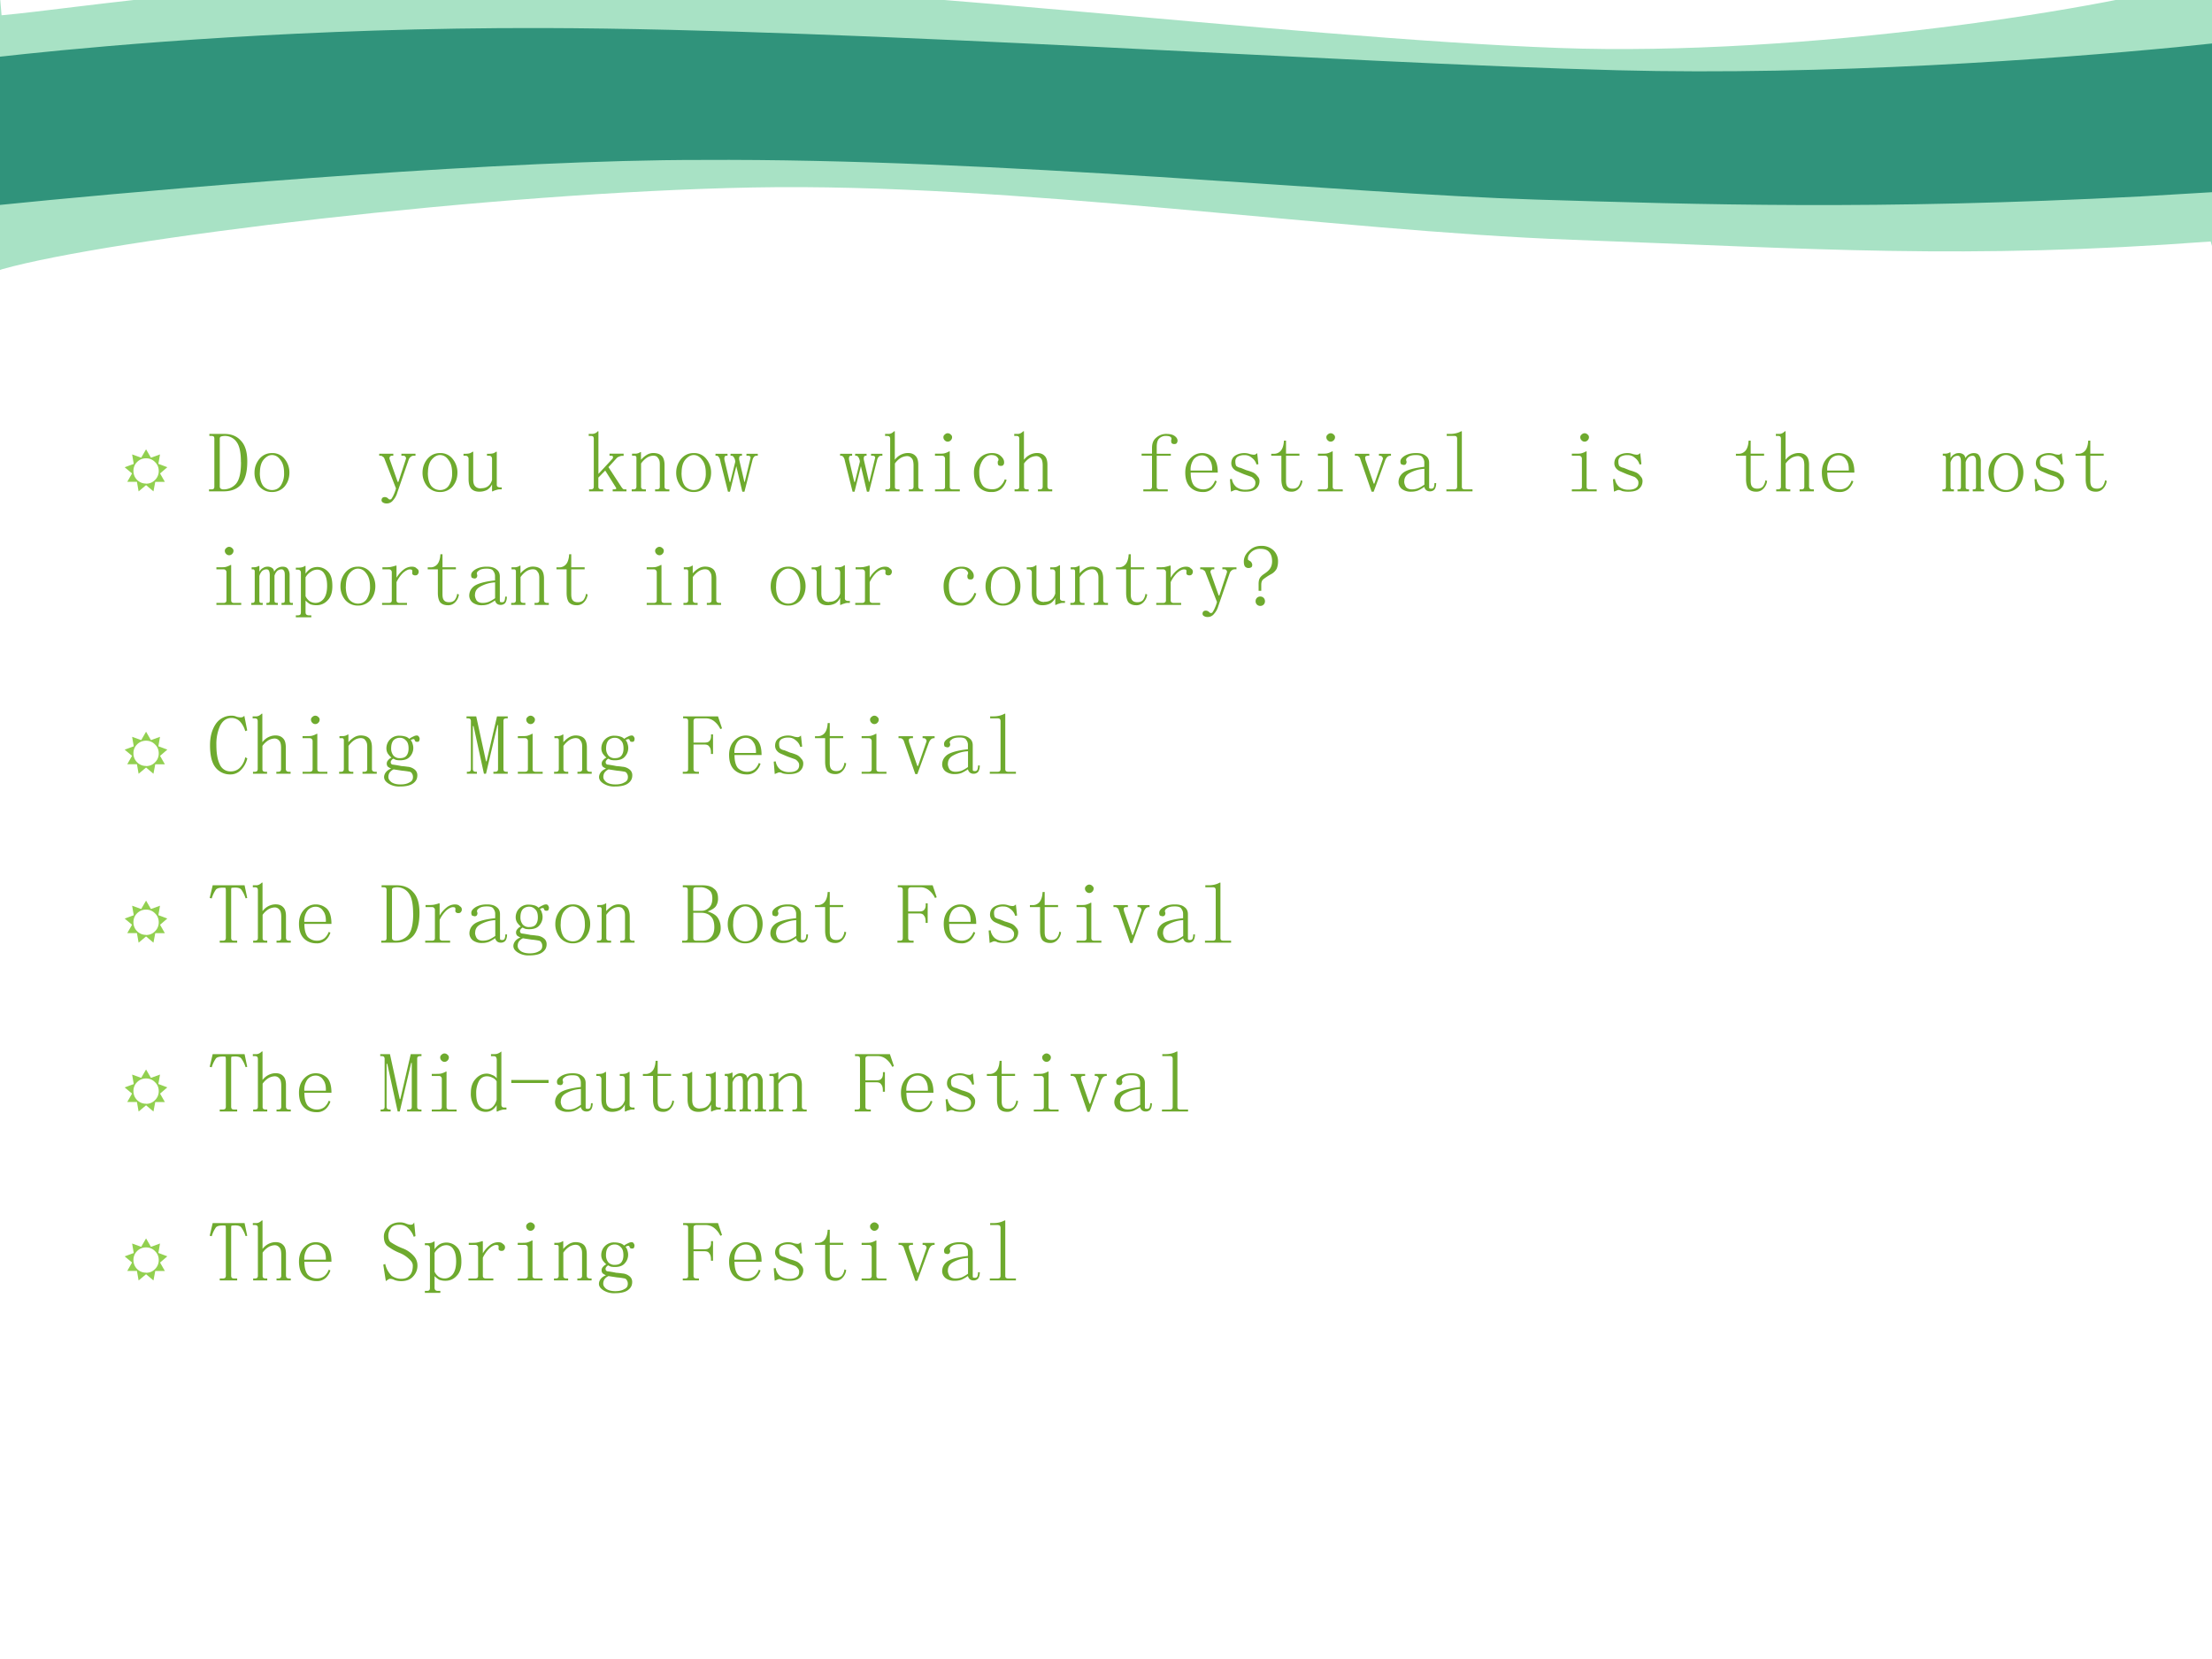
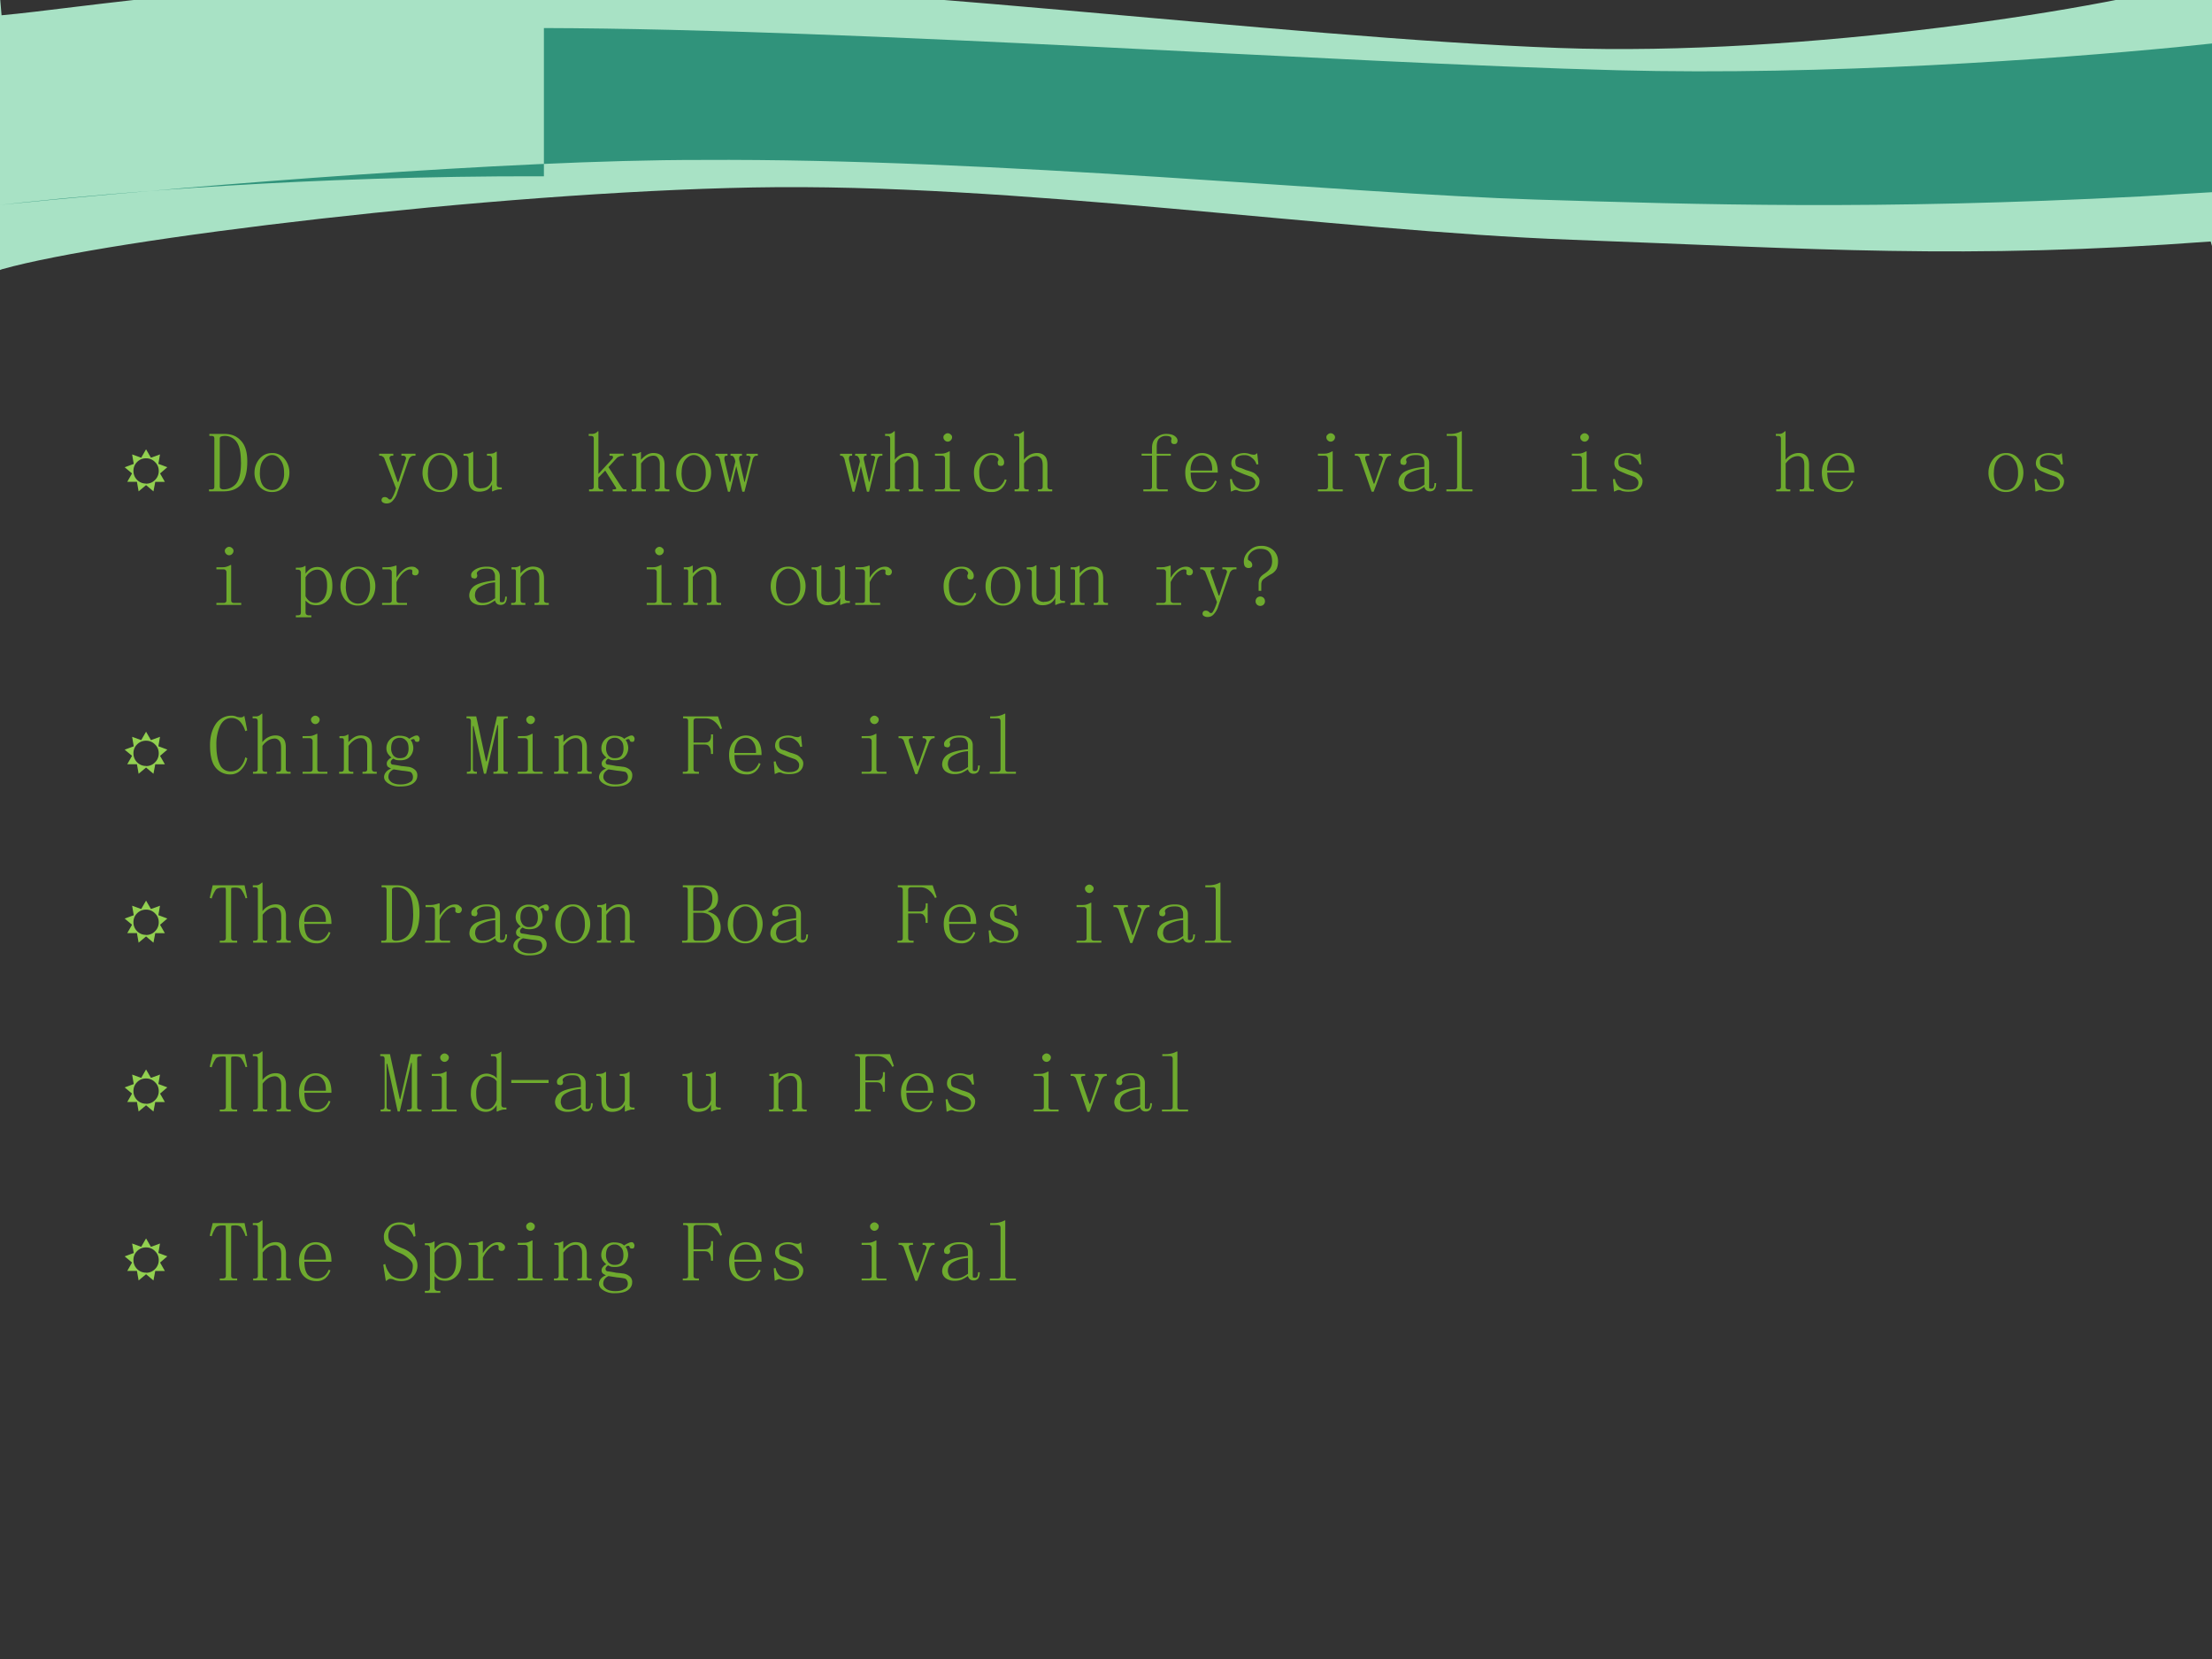
<svg xmlns="http://www.w3.org/2000/svg" xmlns:xlink="http://www.w3.org/1999/xlink" width="960" height="720" viewBox="0 0 720 540">
  <rect x="0" y="0" width="720" height="540" fill="#333333" stroke="none" />
  <g data-name="P">
    <clipPath id="a">
      <path fill-rule="evenodd" d="M0 540h720V0H0Z" />
    </clipPath>
    <g clip-path="url(#a)">
-       <path fill="#fff" fill-rule="evenodd" d="M0 540h720V0H0Z" />
-     </g>
+       </g>
  </g>
  <g data-name="P">
    <clipPath id="b">
      <path fill-rule="evenodd" d="M0 540h720V0H0Z" />
    </clipPath>
    <g clip-path="url(#b)">
      <path fill="#a8e2c5" fill-rule="evenodd" d="m720.02-7.39.75 90.12-1.2-4.13c-80.27 5.98-128.91 2.37-207.98-.56-79.08-2.93-181.33-18.62-266.48-17.02-85.15 1.6-209.188 16.7-244.421 26.6L0 87.88V-.98l.507 5.95C25.56 2.76 84.035-7.43 173.78-7.05c102.57.44 242.53 19.3 333.58 22.66 79.55 2.94 180.67-12.88 214.27-23.49l-1.61.49Z" />
    </g>
  </g>
  <g data-name="P">
    <clipPath id="c">
      <path fill-rule="evenodd" d="M0 540h720V0H0Z" />
    </clipPath>
    <g clip-path="url(#c)">
-       <path fill="#30937b" fill-rule="evenodd" d="M177.04 9.13c102.84.29 258.19 11.37 349.42 13.74 68.52 1.78 141.9-3.64 181.82-7.5L720 14.15v48.41l-23.28 1.38c-86.34 4.47-142.9 2.66-197.1 1.01-61.8-1.9-174.71-13.46-271.35-12.89-63.58-.07-165.27 8.6-211.813 13.02L0 66.7V18.45l8.09-.88c27.611-2.9 91.821-8.65 168.95-8.44Z" />
+       <path fill="#30937b" fill-rule="evenodd" d="M177.04 9.13c102.84.29 258.19 11.37 349.42 13.74 68.52 1.78 141.9-3.64 181.82-7.5L720 14.15v48.41l-23.28 1.38c-86.34 4.47-142.9 2.66-197.1 1.01-61.8-1.9-174.71-13.46-271.35-12.89-63.58-.07-165.27 8.6-211.813 13.02L0 66.7l8.09-.88c27.611-2.9 91.821-8.65 168.95-8.44Z" />
    </g>
  </g>
  <g data-name="P">
    <symbol id="d">
      <path d="M.356.104.232 0 .204.159H.043l.08.14L0 .401l.151.056-.027.158.151-.055.081.14.081-.14.151.055L.561.458.71.402.589.298l.08-.14h-.16L.479 0 .356.104m0 .024c.058 0 .108.02.149.062a.204.204 0 0 1 .062.15c0 .058-.02.107-.062.148A.202.202 0 0 1 .356.55a.204.204 0 0 1-.15-.062A.203.203 0 0 1 .146.34c0-.058.02-.108.062-.15A.204.204 0 0 1 .356.13Z" />
    </symbol>
    <use xlink:href="#d" fill="#92d050" transform="matrix(19.56 0 0 -19.56 40.58 159.94)" />
    <symbol id="e">
      <path d="M.371.34c0 .112-.017.19-.05.234a.164.164 0 0 1-.184.063.026.026 0 0 1-.012-.024V.055c0-.01.004-.019.012-.024A.056.056 0 0 1 .168.023a.19.19 0 0 1 .144.063c.04.044.06.129.06.254m-.31.273c0 .01-.002.019-.007.024C.049.642.04.645.027.645H.004v.023H.18C.26.668.324.642.37.59.421.538.445.457.445.348c0-.12-.023-.209-.07-.266C.328.027.259 0 .168 0H0v.023h.027C.04.023.05.026.055.031.06.036.062.044.062.055v.558Z" />
    </symbol>
    <symbol id="f">
      <path d="M.406.227C.406.16.386.107.348.062A.19.19 0 0 0 .203 0a.19.19 0 0 0-.148.066.244.244 0 0 0-.055.16c0 .058.018.11.055.157.039.047.088.07.148.07a.178.178 0 0 0 .149-.07.248.248 0 0 0 .054-.156M.062.223c0-.068.014-.119.04-.153A.133.133 0 0 1 .203.023c.044 0 .078.017.102.051a.25.25 0 0 1 .039.149C.344.29.329.34.3.375.275.411.242.43.203.43.167.43.134.41.105.375.077.341.063.29.063.223Z" />
    </symbol>
    <use xlink:href="#e" fill="#6eaa2e" transform="matrix(27.984 0 0 -27.984 68.035 159.933)" />
    <use xlink:href="#f" fill="#6eaa2e" transform="matrix(27.984 0 0 -27.984 82.84 160.151)" />
    <symbol id="g">
      <path d="M-2147483500-2147483500Z" />
    </symbol>
    <use xlink:href="#g" fill="#6eaa2e" transform="matrix(27.984 0 0 -27.984 60095178000 -60095178000)" />
    <symbol id="h">
      <path d="M.215.25h.008l.086.262C.314.525.313.535.305.543A.026.026 0 0 1 .28.555H.258v.023h.164V.555H.398a.052.052 0 0 1-.03-.012.071.071 0 0 1-.024-.031L.21.125a.226.226 0 0 0-.05-.09A.089.089 0 0 0 .085 0a.07.07 0 0 0-.043.012C.033.017.027.026.027.039c0 .008.003.016.008.024a.042.042 0 0 0 .031.011C.076.074.087.07.098.063.108.052.116.046.12.046c.008 0 .014.001.02.004a.316.316 0 0 1 .035.066.386.386 0 0 1 .02.059L.061.52a.035.035 0 0 1-.019.023.037.037 0 0 1-.027.012H0v.023h.164V.555H.148A.026.026 0 0 1 .125.543C.12.538.118.529.121.516L.215.25Z" />
    </symbol>
    <symbol id="i">
      <path d="M.203.04C.234.04.26.046.281.061c.024.016.04.04.051.075v.246C.332.393.329.4.324.406.32.414.31.418.297.418H.273v.023h.024A.22.22 0 0 1 .34.445c.013.003.026.01.039.02h.008V.082c0-.01.002-.018.008-.023A.048.048 0 0 1 .422.05h.023V.027H.422A.104.104 0 0 1 .382.02.174.174 0 0 1 .34.004H.332v.082A.146.146 0 0 0 .273.02.198.198 0 0 0 .183 0C.143 0 .112.012.09.035.069.06.059.096.059.148v.235C.059.393.056.4.05.406.046.414.036.418.023.418H0v.023h.023a.22.22 0 0 1 .043.004c.013.003.026.01.04.02h.007V.14c0-.037.008-.063.024-.078C.152.046.174.038.203.038Z" />
    </symbol>
    <use xlink:href="#h" fill="#6eaa2e" transform="matrix(27.984 0 0 -27.984 123.432 163.868)" />
    <use xlink:href="#f" fill="#6eaa2e" transform="matrix(27.984 0 0 -27.984 137.534 160.151)" />
    <use xlink:href="#i" fill="#6eaa2e" transform="matrix(27.984 0 0 -27.984 150.87 160.042)" />
    <use xlink:href="#g" fill="#6eaa2e" transform="matrix(27.984 0 0 -27.984 60095178000 -60095178000)" />
    <symbol id="j">
      <path d="M.23.281.38.051a.228.228 0 0 1 .02-.024.074.074 0 0 1 .023-.004h.016V0h-.16v.023h.011c.013 0 .022.002.027.004C.322.033.32.04.312.051l-.12.191L.112.16V.055c0-.01.003-.019.008-.024A.048.048 0 0 1 .148.023h.02V0H.004v.023h.02c.012 0 .022.003.027.008.005.005.008.013.008.024v.558c0 .01-.003.019-.008.024C.046.642.036.645.023.645H0v.023h.035c.016 0 .029.003.04.008a.071.071 0 0 1 .03.023h.008V.203L.277.38c.006.01.007.018.004.023C.281.41.276.414.266.414H.242v.024h.164V.413h-.02a.09.09 0 0 1-.03-.008.07.07 0 0 1-.032-.02L.23.282Z" />
    </symbol>
    <symbol id="k">
      <path d="M0 0v.023h.02c.013 0 .022.003.027.008.005.005.008.013.008.024V.39C.055.398.053.404.05.406.048.411.043.414.035.414H.004v.024H.03c.013 0 .025 0 .035.003a.086.086 0 0 1 .036.016h.007v-.09a.28.28 0 0 0 .07.059.15.15 0 0 0 .075.02C.298.445.33.433.352.41c.02-.023.03-.058.03-.105v-.25c0-.01.003-.019.009-.024A.048.048 0 0 1 .418.023h.02V0H.272v.023h.02c.013 0 .022.003.027.008.006.005.008.013.008.024v.261c0 .032-.006.055-.02.07C.297.406.277.415.25.415A.145.145 0 0 1 .176.391.267.267 0 0 1 .109.324v-.27c0-.01.003-.018.008-.023A.048.048 0 0 1 .145.023h.02V0H0Z" />
    </symbol>
    <symbol id="l">
      <path d="M.36.441h.132V.418H.477A.037.037 0 0 1 .449.406.09.09 0 0 1 .43.367L.337 0H.312l-.07.297L.168 0H.145l-.09.36a.093.093 0 0 1-.016.042C.031.412.023.418.016.418H0v.023h.14V.418H.126C.115.418.108.413.105.402a.078.078 0 0 1 0-.035l.06-.254h.007L.23.348a.106.106 0 0 1-.015.05C.207.411.198.418.188.418H.175v.023h.133V.418H.297C.287.418.28.413.277.402a.078.078 0 0 1 0-.035L.336.113H.34l.066.274C.41.397.408.405.402.41.397.415.39.418.38.418h-.02v.023Z" />
    </symbol>
    <use xlink:href="#j" fill="#6eaa2e" transform="matrix(27.984 0 0 -27.984 191.625 159.933)" />
    <use xlink:href="#k" fill="#6eaa2e" transform="matrix(27.984 0 0 -27.984 205.617 159.933)" />
    <use xlink:href="#f" fill="#6eaa2e" transform="matrix(27.984 0 0 -27.984 220.102 160.151)" />
    <use xlink:href="#l" fill="#6eaa2e" transform="matrix(27.984 0 0 -27.984 232.891 160.042)" />
    <use xlink:href="#g" fill="#6eaa2e" transform="matrix(27.984 0 0 -27.984 60095178000 -60095178000)" />
    <symbol id="m">
      <path d="M.004 0v.023h.02c.012 0 .022.003.027.008.005.005.008.013.008.024v.558c0 .01-.003.019-.008.024C.046.642.036.645.023.645H0v.023h.043c.01 0 .02.003.031.008.01.005.021.013.031.023h.008V.367a.2.2 0 0 0 .07.059c.027.013.054.02.083.02.039 0 .069-.012.09-.036.02-.02.03-.055.03-.101V.055C.387.045.39.036.396.03A.048.048 0 0 1 .422.023h.02V0H.276v.023h.02c.013 0 .022.003.027.008.005.005.008.013.008.024V.3c0 .044-.008.073-.023.086A.067.067 0 0 1 .254.41a.16.16 0 0 1-.07-.02.236.236 0 0 1-.07-.066v-.27c0-.01.002-.018.007-.023A.048.048 0 0 1 .148.023h.02V0H.004Z" />
    </symbol>
    <symbol id="n">
      <path d="M.117.379c0 .01-.002.018-.008.023C.104.41.095.414.082.414H0v.024h.04c.022 0 .045 0 .065.003a.23.23 0 0 1 .06.024h.007v-.41C.172.045.174.036.18.03A.048.048 0 0 1 .207.023h.082V0H0v.023h.082c.013 0 .022.003.027.008.006.005.008.013.008.024v.324m.031.297A.049.049 0 0 0 .184.66.037.037 0 0 0 .199.63.049.049 0 0 0 .184.594.049.049 0 0 0 .148.578a.049.049 0 0 0-.035.016.049.049 0 0 0-.015.035c0 .013.005.023.015.031.01.01.022.016.035.016Z" />
    </symbol>
    <symbol id="o">
      <path d="M.277.34v.015a.042.042 0 0 1 .008.016C.288.381.283.393.27.406.257.422.234.43.203.43.164.43.13.41.102.37a.25.25 0 0 1-.04-.148c0-.058.012-.105.036-.141C.12.048.16.032.215.032c.036 0 .066.011.09.034a.19.19 0 0 1 .054.082L.38.141A.222.222 0 0 0 .32.039.168.168 0 0 0 .203 0a.193.193 0 0 0-.148.059C.018.098 0 .154 0 .227c0 .065.02.118.059.16.039.044.09.066.152.066.044 0 .078-.012.102-.035C.339.395.351.371.351.348.352.332.348.32.34.313.335.306.326.304.312.304c-.01 0-.019.002-.027.008A.048.048 0 0 0 .277.34Z" />
    </symbol>
    <use xlink:href="#l" fill="#6eaa2e" transform="matrix(27.984 0 0 -27.984 273.45 160.042)" />
    <use xlink:href="#m" fill="#6eaa2e" transform="matrix(27.984 0 0 -27.984 288.097 159.933)" />
    <use xlink:href="#n" fill="#6eaa2e" transform="matrix(27.984 0 0 -27.984 304.331 159.933)" />
    <use xlink:href="#o" fill="#6eaa2e" transform="matrix(27.984 0 0 -27.984 317.012 160.151)" />
    <use xlink:href="#m" fill="#6eaa2e" transform="matrix(27.984 0 0 -27.984 330.13 159.933)" />
    <use xlink:href="#g" fill="#6eaa2e" transform="matrix(27.984 0 0 -27.984 60095178000 -60095178000)" />
    <symbol id="p">
      <path d="M.121.504c0 .055.017.095.05.121a.171.171 0 0 0 .114.043C.33.668.362.66.383.645.406.629.418.61.418.59.418.58.415.57.41.563.405.554.395.55.38.55c-.01 0-.02.002-.027.008C.346.564.344.573.344.586v.012a.03.03 0 0 1 .004.011c0 .01-.004.019-.012.024C.328.64.31.645.28.645A.106.106 0 0 1 .203.613C.185.595.176.563.176.516V.437H.34V.414H.176v-.36c0-.01.002-.018.008-.023A.048.048 0 0 1 .21.023h.094V0H.02v.023h.066c.013 0 .022.003.027.008.005.005.008.013.008.024v.36H0v.023h.121v.066Z" />
    </symbol>
    <symbol id="q">
      <path d="M.313.25C.315.307.304.35.28.379a.098.098 0 0 1-.086.047.122.122 0 0 1-.097-.047A.21.21 0 0 1 .062.25h.25M.063.227c0-.07.014-.122.04-.153A.148.148 0 0 1 .21.031c.034 0 .062.01.086.028a.18.18 0 0 1 .05.074l.02-.008A.199.199 0 0 0 .313.039.148.148 0 0 0 .203 0c-.06 0-.11.02-.148.059C.018.098 0 .154 0 .227c0 .065.018.118.055.16.039.044.086.066.14.066.05 0 .093-.017.13-.05C.36.367.378.31.378.226H.062Z" />
    </symbol>
    <symbol id="r">
      <path d="M.016.328c0 .04.014.07.043.09.03.02.067.031.109.031A.188.188 0 0 0 .234.437.215.215 0 0 1 .277.43c.008 0 .015.001.02.004a.084.084 0 0 1 .02.015L.331.32.309.316a.143.143 0 0 1-.055.079.12.12 0 0 1-.082.03A.153.153 0 0 1 .09.407.063.063 0 0 1 .063.352C.063.33.066.314.073.3A.103.103 0 0 1 .125.277L.191.25A.547.547 0 0 0 .27.223.136.136 0 0 0 .32.18.075.075 0 0 0 .344.125C.344.085.329.055.3.031.275.011.236 0 .184 0a.3.3 0 0 0-.079.008.092.092 0 0 1-.039.012A.063.063 0 0 1 .04.012.214.214 0 0 1 .012 0L0 .145l.023.003A.15.15 0 0 1 .074.055a.17.17 0 0 1 .11-.032c.036 0 .063.007.082.02.02.013.03.033.03.059a.058.058 0 0 1-.015.043.098.098 0 0 1-.031.027L.164.203a3.864 3.864 0 0 0-.082.035.115.115 0 0 0-.05.04.09.09 0 0 0-.016.05Z" />
    </symbol>
    <symbol id="s">
-       <path d="M.172.129c0-.037.006-.061.02-.074C.203.042.223.035.25.035c.026 0 .047.008.063.024a.15.15 0 0 1 .03.074l.02-.008A.154.154 0 0 0 .32.035.11.11 0 0 0 .234 0C.195 0 .165.012.144.035.127.06.118.095.118.145v.273H0v.023h.031A.1.1 0 0 1 .105.47c.021.02.034.052.04.094l.003.03h.024V.442h.156V.418H.172v-.29Z" />
-     </symbol>
+       </symbol>
    <symbol id="t">
      <path d="M.219 0H.195L.062.383a.038.038 0 0 1-.015.023.037.037 0 0 1-.027.012H0v.023h.168V.418H.152C.137.418.126.414.122.406S.12.386.124.367L.219.094h.008l.093.27c.008.018.008.03 0 .038C.315.412.305.418.29.418H.28v.023h.14V.418H.415A.053.053 0 0 1 .375.402.127.127 0 0 1 .352.363L.219 0Z" />
    </symbol>
    <symbol id="u">
      <path d="M.148 0A.17.17 0 0 0 .04.031.104.104 0 0 0 0 .11c0 .047.02.085.059.114C.1.253.18.276.3.289v.047a.094.094 0 0 1-.02.062C.271.417.245.426.203.426.16.426.128.418.11.402.091.39.085.375.09.36a.033.033 0 0 0 0-.03C.086.317.075.311.06.311.049.313.039.316.03.32a.056.056 0 0 0-.008.032c0 .023.017.045.051.066C.108.438.15.449.2.449.251.45.29.44.316.418.342.4.356.372.356.336V.078c0-.02 0-.034.003-.039A.054.054 0 0 1 .383.035C.396.035.405.04.41.051.415.064.418.08.418.1h.02C.438.066.43.04.417.024a.069.069 0 0 0-.05-.02.07.07 0 0 0-.044.013.072.072 0 0 0-.023.039.449.449 0 0 0-.074-.043A.224.224 0 0 0 .148 0M.066.121c0-.023.007-.045.02-.066C.102.036.125.027.156.027c.024 0 .047.004.07.012.024.01.049.025.075.043v.184A.392.392 0 0 1 .117.21C.083.188.067.158.067.12Z" />
    </symbol>
    <symbol id="v">
      <path d="M.047.668c.023 0 .045.003.066.008a.23.23 0 0 1 .059.023H.18V.055C.18.045.182.036.188.03A.048.048 0 0 1 .214.023h.09V0H0v.023h.09c.013 0 .022.003.027.008.005.005.008.013.008.024v.558c0 .01-.003.019-.008.024C.112.642.103.645.09.645H.004v.023h.043Z" />
    </symbol>
    <use xlink:href="#p" fill="#6eaa2e" transform="matrix(27.984 0 0 -27.984 371.59 159.933)" />
    <use xlink:href="#q" fill="#6eaa2e" transform="matrix(27.984 0 0 -27.984 385.801 160.151)" />
    <use xlink:href="#r" fill="#6eaa2e" transform="matrix(27.984 0 0 -27.984 400.34 160.042)" />
    <use xlink:href="#s" fill="#6eaa2e" transform="matrix(27.984 0 0 -27.984 413.785 160.042)" />
    <use xlink:href="#n" fill="#6eaa2e" transform="matrix(27.984 0 0 -27.984 428.98 159.933)" />
    <use xlink:href="#t" fill="#6eaa2e" transform="matrix(27.984 0 0 -27.984 441.004 160.042)" />
    <use xlink:href="#u" fill="#6eaa2e" transform="matrix(27.984 0 0 -27.984 455.214 160.042)" />
    <use xlink:href="#v" fill="#6eaa2e" transform="matrix(27.984 0 0 -27.984 470.793 159.933)" />
    <use xlink:href="#g" fill="#6eaa2e" transform="matrix(27.984 0 0 -27.984 60095178000 -60095178000)" />
    <use xlink:href="#n" fill="#6eaa2e" transform="matrix(27.984 0 0 -27.984 511.631 159.933)" />
    <use xlink:href="#r" fill="#6eaa2e" transform="matrix(27.984 0 0 -27.984 525.015 160.042)" />
    <use xlink:href="#g" fill="#6eaa2e" transform="matrix(27.984 0 0 -27.984 60095178000 -60095178000)" />
    <use xlink:href="#s" fill="#6eaa2e" transform="matrix(27.984 0 0 -27.984 565.03 160.042)" />
    <use xlink:href="#m" fill="#6eaa2e" transform="matrix(27.984 0 0 -27.984 578.037 159.933)" />
    <use xlink:href="#q" fill="#6eaa2e" transform="matrix(27.984 0 0 -27.984 593.013 160.151)" />
    <use xlink:href="#g" fill="#6eaa2e" transform="matrix(27.984 0 0 -27.984 60095178000 -60095178000)" />
    <symbol id="w">
-       <path d="M.016.438c.013 0 .026 0 .039.003a.087.087 0 0 1 .03.012h.009V.387C.107.407.12.422.137.43a.09.09 0 0 0 .05.015A.085.085 0 0 0 .242.43C.255.422.263.408.266.387c.013.02.027.035.043.043a.11.11 0 0 0 .054.015C.395.445.415.436.426.418a.118.118 0 0 0 .02-.07V.05c0-.01.002-.018.007-.024A.054.054 0 0 1 .477.023h.007V0H.352v.023h.007c.01 0 .019.002.024.004C.388.033.39.04.39.051v.293C.39.372.387.39.379.398.374.408.365.414.352.414A.078.078 0 0 1 .3.394.138.138 0 0 1 .27.34V.05C.27.04.272.034.277.028A.054.054 0 0 1 .301.023h.008V0H.176v.023h.008c.01 0 .018.002.023.004.005.006.008.013.008.024v.293c0 .023-.003.04-.008.05-.005.014-.016.02-.031.02a.078.078 0 0 1-.051-.02.138.138 0 0 1-.031-.058V.05c0-.01.002-.018.008-.024A.054.054 0 0 1 .125.023h.008V0H0v.023h.008c.01 0 .018.002.023.004C.036.033.04.04.04.051v.34C.04.398.038.404.035.406.033.411.027.414.02.414H.004v.024h.012Z" />
-     </symbol>
+       </symbol>
    <use xlink:href="#w" fill="#6eaa2e" transform="matrix(27.984 0 0 -27.984 632.268 159.933)" />
    <use xlink:href="#f" fill="#6eaa2e" transform="matrix(27.984 0 0 -27.984 647.244 160.151)" />
    <use xlink:href="#r" fill="#6eaa2e" transform="matrix(27.984 0 0 -27.984 662.22 160.042)" />
    <use xlink:href="#s" fill="#6eaa2e" transform="matrix(27.984 0 0 -27.984 675.581 160.042)" />
    <use xlink:href="#g" fill="#6eaa2e" transform="matrix(27.984 0 0 -27.984 60095178000 -60095178000)" />
    <symbol id="x">
      <path d="M.152.023H.18V0H0v.023h.023c.013 0 .023.003.028.008.005.005.008.015.008.028v.46C.059.53.056.539.05.544.046.551.036.555.023.555H0v.023h.035C.048.578.06.58.07.582a.086.086 0 0 1 .035.016h.008v-.09a.208.208 0 0 0 .059.058.168.168 0 0 0 .203-.035C.409.497.425.443.425.367.426.294.409.238.372.2A.17.17 0 0 0 .242.141a.211.211 0 0 0-.074.011.263.263 0 0 0-.055.043V.06C.113.046.117.036.125.03A.048.048 0 0 1 .152.023M.113.246A.155.155 0 0 1 .16.188a.13.13 0 0 1 .07-.02c.037 0 .068.016.094.047.026.034.04.084.04.152 0 .063-.011.11-.032.14a.092.092 0 0 1-.086.048.126.126 0 0 1-.07-.024.172.172 0 0 1-.063-.066V.246Z" />
    </symbol>
    <symbol id="y">
      <path d="M.168.316A.33.33 0 0 0 .25.41a.156.156 0 0 0 .094.035C.37.445.389.44.402.425.418.416.426.403.426.388A.042.042 0 0 0 .414.355C.41.348.4.344.387.344a.042.042 0 0 0-.032.011C.35.363.35.374.352.387a.043.043 0 0 1-.004.02C.345.41.338.413.324.413.304.414.277.401.246.375a.37.37 0 0 1-.078-.11v-.21c0-.01.003-.019.008-.024A.048.048 0 0 1 .203.023H.29V0H0v.023h.078C.091.023.1.026.105.031c.006.005.008.013.008.024v.324c0 .01-.002.018-.008.023C.1.41.091.414.078.414H.004v.024h.031c.018 0 .04 0 .063.003.026.006.045.01.058.016h.012v-.14Z" />
    </symbol>
    <use xlink:href="#n" fill="#6eaa2e" transform="matrix(27.96 0 0 -27.96 70.437 196.893)" />
    <use xlink:href="#w" fill="#6eaa2e" transform="matrix(27.96 0 0 -27.96 81.796 196.893)" />
    <use xlink:href="#x" fill="#6eaa2e" transform="matrix(27.96 0 0 -27.96 96.296 200.934)" />
    <use xlink:href="#f" fill="#6eaa2e" transform="matrix(27.96 0 0 -27.96 110.822 197.112)" />
    <use xlink:href="#y" fill="#6eaa2e" transform="matrix(27.96 0 0 -27.96 124.366 196.893)" />
    <use xlink:href="#s" fill="#6eaa2e" transform="matrix(27.96 0 0 -27.96 139.22 197.002)" />
    <use xlink:href="#u" fill="#6eaa2e" transform="matrix(27.96 0 0 -27.96 152.737 197.002)" />
    <use xlink:href="#k" fill="#6eaa2e" transform="matrix(27.96 0 0 -27.96 166.39 196.893)" />
    <use xlink:href="#s" fill="#6eaa2e" transform="matrix(27.96 0 0 -27.96 181.131 197.002)" />
    <use xlink:href="#g" fill="#6eaa2e" transform="matrix(27.96 0 0 -27.96 60043638000 -60043638000)" />
    <use xlink:href="#n" fill="#6eaa2e" transform="matrix(27.96 0 0 -27.96 210.499 196.893)" />
    <use xlink:href="#k" fill="#6eaa2e" transform="matrix(27.96 0 0 -27.96 222.464 196.893)" />
    <use xlink:href="#g" fill="#6eaa2e" transform="matrix(27.96 0 0 -27.96 60043638000 -60043638000)" />
    <use xlink:href="#f" fill="#6eaa2e" transform="matrix(27.96 0 0 -27.96 250.86 197.112)" />
    <use xlink:href="#i" fill="#6eaa2e" transform="matrix(27.96 0 0 -27.96 264.185 197.002)" />
    <use xlink:href="#y" fill="#6eaa2e" transform="matrix(27.96 0 0 -27.96 278.384 196.893)" />
    <use xlink:href="#g" fill="#6eaa2e" transform="matrix(27.96 0 0 -27.96 60043638000 -60043638000)" />
    <symbol id="z">
      <path d="M.055.441a.053.053 0 0 0-.04.016C.006.467 0 .487 0 .516 0 .562.02.604.059.64.098.68.146.699.203.699a.198.198 0 0 0 .14-.05.173.173 0 0 0 .055-.133.219.219 0 0 0-.015-.082.159.159 0 0 0-.07-.067A.667.667 0 0 1 .227.31C.21.296.203.275.203.246v-.07H.172v.078c0 .029.004.05.012.066.01.019.027.035.05.051.04.026.064.05.075.07.013.021.02.047.02.079 0 .049-.013.085-.036.109C.273.652.24.664.195.664a.148.148 0 0 1-.11-.039C.06.602.048.578.048.555.047.547.048.54.05.535A.191.191 0 0 0 .07.523C.08.518.086.512.09.503A.048.048 0 0 0 .098.478C.098.464.094.454.086.449A.056.056 0 0 0 .055.441M.246.055A.053.053 0 0 0 .191 0a.053.053 0 0 0-.054.055.053.053 0 0 0 .054.054.053.053 0 0 0 .055-.054Z" />
    </symbol>
    <use xlink:href="#o" fill="#6eaa2e" transform="matrix(27.96 0 0 -27.96 307.138 197.112)" />
    <use xlink:href="#f" fill="#6eaa2e" transform="matrix(27.96 0 0 -27.96 320.79 197.112)" />
    <use xlink:href="#i" fill="#6eaa2e" transform="matrix(27.96 0 0 -27.96 334.2 197.002)" />
    <use xlink:href="#k" fill="#6eaa2e" transform="matrix(27.96 0 0 -27.96 348.398 196.893)" />
    <use xlink:href="#s" fill="#6eaa2e" transform="matrix(27.96 0 0 -27.96 363.251 197.002)" />
    <use xlink:href="#y" fill="#6eaa2e" transform="matrix(27.96 0 0 -27.96 376.358 196.893)" />
    <use xlink:href="#h" fill="#6eaa2e" transform="matrix(27.96 0 0 -27.96 390.665 200.825)" />
    <use xlink:href="#z" fill="#6eaa2e" transform="matrix(27.96 0 0 -27.96 404.864 197.22)" />
    <use xlink:href="#g" fill="#6eaa2e" transform="matrix(27.96 0 0 -27.96 60043638000 -60043638000)" />
  </g>
  <g data-name="P">
    <use xlink:href="#d" fill="#92d050" transform="matrix(19.56 0 0 -19.56 40.58 251.86)" />
    <symbol id="A">
      <path d="M.238 0a.215.215 0 0 0-.175.082C.02.137 0 .222 0 .34c0 .099.022.18.066.246a.22.22 0 0 0 .188.098.138.138 0 0 0 .055-.012.175.175 0 0 1 .046-.008c.01 0 .019.001.024.004a.038.038 0 0 1 .02.016L.433.512.41.504a.275.275 0 0 1-.062.113.137.137 0 0 1-.102.04C.191.656.148.626.117.566A.514.514 0 0 1 .074.343c0-.097.013-.172.04-.227A.133.133 0 0 1 .241.035C.284.035.32.05.348.078A.235.235 0 0 1 .41.2L.434.187A.28.28 0 0 0 .359.051.165.165 0 0 0 .24 0Z" />
    </symbol>
    <symbol id="B">
      <path d="M.082.441A.13.13 0 0 1 .109.36.094.094 0 0 1 .184.33c.033 0 .058.008.074.026.018.021.027.05.027.086 0 .045-.01.076-.031.094a.09.09 0 0 1-.07.031.101.101 0 0 1-.075-.03C.091.515.082.485.082.44m.191-.21A.146.146 0 0 0 .36.194.083.083 0 0 0 .387.13C.387.089.37.059.336.035.305.012.254 0 .184 0A.229.229 0 0 0 .05.035C.017.056 0 .081 0 .11c0 .019.007.037.02.055a.127.127 0 0 0 .062.043.257.257 0 0 0-.039.023.057.057 0 0 0-.012.036c0 .015.005.028.016.039.01.013.023.023.039.03a.249.249 0 0 0-.043.048.116.116 0 0 0-.016.058.146.146 0 0 0 .157.149c.02 0 .04-.003.058-.008A.107.107 0 0 0 .293.555.236.236 0 0 0 .34.582a.092.092 0 0 0 .039.012C.392.594.4.589.406.578A.042.042 0 0 0 .414.555c0-.01-.003-.02-.008-.028C.404.522.397.52.386.52a.043.043 0 0 0-.019.003.049.049 0 0 0-.012.02C.353.551.346.553.335.551.329.55.32.547.31.539A.097.097 0 0 0 .332.496.147.147 0 0 0 .301.348C.277.319.238.305.184.305A.22.22 0 0 0 .14.309a.173.173 0 0 0-.032.015.059.059 0 0 1-.023-.02.038.038 0 0 1-.008-.019c0-.01.003-.018.008-.023C.09.257.099.254.109.254.143.249.173.244.2.238.228.236.253.233.273.23M.113.2a.115.115 0 0 1-.05-.04A.098.098 0 0 1 .05.11C.05.088.063.068.086.05.109.034.145.024.19.024c.045 0 .08.008.106.024C.323.06.336.08.336.109a.07.07 0 0 1-.012.043.037.037 0 0 1-.027.02.763.763 0 0 1-.086.012L.113.199Z" />
    </symbol>
    <use xlink:href="#A" fill="#6eaa2e" transform="matrix(27.96 0 0 -27.96 68.362 252.072)" />
    <use xlink:href="#m" fill="#6eaa2e" transform="matrix(27.96 0 0 -27.96 82.233 251.853)" />
    <use xlink:href="#n" fill="#6eaa2e" transform="matrix(27.96 0 0 -27.96 98.48 251.853)" />
    <use xlink:href="#k" fill="#6eaa2e" transform="matrix(27.96 0 0 -27.96 110.386 251.853)" />
    <use xlink:href="#B" fill="#6eaa2e" transform="matrix(27.96 0 0 -27.96 125.02 256.003)" />
    <use xlink:href="#g" fill="#6eaa2e" transform="matrix(27.96 0 0 -27.96 60043638000 -60043638000)" />
    <symbol id="C">
      <path d="M.43.055C.43.045.432.036.438.03A.048.048 0 0 1 .465.023H.48V0H.313v.023h.019c.013 0 .022.003.027.008.006.005.008.013.008.024v.511H.36L.227 0H.203L.082.555H.074v-.5c0-.01.003-.019.008-.024A.048.048 0 0 1 .109.023h.012V0H.004v.023h.012c.013 0 .022.003.027.008.005.005.008.013.008.024v.558c0 .01-.003.019-.008.024C.038.642.029.645.016.645H0v.023h.113L.227.145h.007l.121.523H.48V.645H.465A.048.048 0 0 1 .437.637C.432.632.43.624.43.613V.055Z" />
    </symbol>
    <use xlink:href="#C" fill="#6eaa2e" transform="matrix(27.96 0 0 -27.96 151.848 251.853)" />
    <use xlink:href="#n" fill="#6eaa2e" transform="matrix(27.96 0 0 -27.96 168.559 251.853)" />
    <use xlink:href="#k" fill="#6eaa2e" transform="matrix(27.96 0 0 -27.96 180.352 251.853)" />
    <use xlink:href="#B" fill="#6eaa2e" transform="matrix(27.96 0 0 -27.96 194.987 256.003)" />
    <use xlink:href="#g" fill="#6eaa2e" transform="matrix(27.96 0 0 -27.96 60043638000 -60043638000)" />
    <symbol id="D">
      <path d="M.188.023V0H0v.023h.027C.04.023.05.026.055.031.06.036.062.044.062.055v.558c0 .01-.002.019-.007.024C.049.642.04.645.027.645H.004v.023H.41l.047-.14L.437.52a.252.252 0 0 1-.074.093.156.156 0 0 1-.093.032H.16A.048.048 0 0 1 .133.637C.128.632.125.624.125.613v-.25h.129C.28.363.298.368.309.38c.013.013.02.032.02.058v.02h.023V.23H.328v.016c0 .031-.006.055-.02.07C.299.332.28.34.255.34H.125V.055c0-.01.003-.019.008-.024A.048.048 0 0 1 .16.023h.027Z" />
    </symbol>
    <use xlink:href="#D" fill="#6eaa2e" transform="matrix(27.96 0 0 -27.96 222.245 251.853)" />
    <use xlink:href="#q" fill="#6eaa2e" transform="matrix(27.96 0 0 -27.96 237.317 252.072)" />
    <use xlink:href="#r" fill="#6eaa2e" transform="matrix(27.96 0 0 -27.96 251.844 251.962)" />
    <use xlink:href="#s" fill="#6eaa2e" transform="matrix(27.96 0 0 -27.96 265.277 251.962)" />
    <use xlink:href="#n" fill="#6eaa2e" transform="matrix(27.96 0 0 -27.96 280.459 251.853)" />
    <use xlink:href="#t" fill="#6eaa2e" transform="matrix(27.96 0 0 -27.96 292.473 251.962)" />
    <use xlink:href="#u" fill="#6eaa2e" transform="matrix(27.96 0 0 -27.96 306.671 251.962)" />
    <use xlink:href="#v" fill="#6eaa2e" transform="matrix(27.96 0 0 -27.96 322.18 251.853)" />
    <use xlink:href="#g" fill="#6eaa2e" transform="matrix(27.96 0 0 -27.96 60043638000 -60043638000)" />
  </g>
  <g data-name="P">
    <use xlink:href="#d" fill="#92d050" transform="matrix(19.56 0 0 -19.56 40.58 306.84)" />
    <symbol id="E">
      <path d="M.32 0H.117v.023h.035c.013 0 .022.003.028.008.005.005.008.013.008.024v.547c0 .02-.002.032-.004.035C.18.639.17.64.152.64.116.64.09.634.074.62a.35.35 0 0 1-.05-.105L0 .52l.035.148h.371L.437.52.418.516a.345.345 0 0 1-.05.101C.356.633.332.641.296.641.27.64.257.639.254.637.25.634.25.62.25.597V.056C.25.045.253.036.258.03A.048.048 0 0 1 .285.023H.32V0Z" />
    </symbol>
    <use xlink:href="#E" fill="#6eaa2e" transform="matrix(27.96 0 0 -27.96 68.253 306.833)" />
    <use xlink:href="#m" fill="#6eaa2e" transform="matrix(27.96 0 0 -27.96 82.293 306.833)" />
    <use xlink:href="#q" fill="#6eaa2e" transform="matrix(27.96 0 0 -27.96 97.316 307.052)" />
    <use xlink:href="#g" fill="#6eaa2e" transform="matrix(27.96 0 0 -27.96 60043638000 -60043638000)" />
    <use xlink:href="#e" fill="#6eaa2e" transform="matrix(27.96 0 0 -27.96 124.096 306.833)" />
    <use xlink:href="#y" fill="#6eaa2e" transform="matrix(27.96 0 0 -27.96 138.404 306.833)" />
    <use xlink:href="#u" fill="#6eaa2e" transform="matrix(27.96 0 0 -27.96 152.795 306.942)" />
    <use xlink:href="#B" fill="#6eaa2e" transform="matrix(27.96 0 0 -27.96 167.103 310.983)" />
    <use xlink:href="#f" fill="#6eaa2e" transform="matrix(27.96 0 0 -27.96 180.753 307.052)" />
    <use xlink:href="#k" fill="#6eaa2e" transform="matrix(27.96 0 0 -27.96 194.296 306.833)" />
    <use xlink:href="#g" fill="#6eaa2e" transform="matrix(27.96 0 0 -27.96 60043638000 -60043638000)" />
    <symbol id="F">
      <path d="M0 0v.023h.031c.013 0 .022.003.028.008.005.005.007.013.007.024v.558c0 .01-.002.019-.007.024C.053.642.044.645.03.645H.008v.023h.226c.063 0 .108-.013.137-.04C.402.606.418.569.418.517a.159.159 0 0 0-.023-.09C.379.402.346.382.297.363.357.345.397.32.418.285A.212.212 0 0 0 .449.172.156.156 0 0 0 .395.047.22.22 0 0 0 .246 0H0m.234.023c.045 0 .078.013.102.04C.362.09.375.13.375.18c0 .057-.013.099-.04.125C.31.333.272.348.22.348h-.09V.055c0-.01.003-.019.008-.024A.048.048 0 0 1 .164.023h.07m.118.493c0 .046-.013.08-.04.097a.158.158 0 0 1-.101.032H.164A.048.048 0 0 1 .137.637C.132.632.129.624.129.613V.371H.23c.03 0 .056.012.082.035.027.024.04.06.04.11Z" />
    </symbol>
    <use xlink:href="#F" fill="#6eaa2e" transform="matrix(27.96 0 0 -27.96 222.027 306.833)" />
    <use xlink:href="#f" fill="#6eaa2e" transform="matrix(27.96 0 0 -27.96 236.88 307.052)" />
    <use xlink:href="#u" fill="#6eaa2e" transform="matrix(27.96 0 0 -27.96 250.751 306.942)" />
    <use xlink:href="#s" fill="#6eaa2e" transform="matrix(27.96 0 0 -27.96 265.277 306.942)" />
    <use xlink:href="#g" fill="#6eaa2e" transform="matrix(27.96 0 0 -27.96 60043638000 -60043638000)" />
    <use xlink:href="#D" fill="#6eaa2e" transform="matrix(27.96 0 0 -27.96 292.115 306.833)" />
    <use xlink:href="#q" fill="#6eaa2e" transform="matrix(27.96 0 0 -27.96 307.188 307.052)" />
    <use xlink:href="#r" fill="#6eaa2e" transform="matrix(27.96 0 0 -27.96 321.798 306.942)" />
    <use xlink:href="#s" fill="#6eaa2e" transform="matrix(27.96 0 0 -27.96 335.231 306.942)" />
    <use xlink:href="#n" fill="#6eaa2e" transform="matrix(27.96 0 0 -27.96 350.413 306.833)" />
    <use xlink:href="#t" fill="#6eaa2e" transform="matrix(27.96 0 0 -27.96 362.427 306.942)" />
    <use xlink:href="#u" fill="#6eaa2e" transform="matrix(27.96 0 0 -27.96 376.71 306.942)" />
    <use xlink:href="#v" fill="#6eaa2e" transform="matrix(27.96 0 0 -27.96 392.218 306.833)" />
    <use xlink:href="#g" fill="#6eaa2e" transform="matrix(27.96 0 0 -27.96 60043638000 -60043638000)" />
  </g>
  <g data-name="P">
    <use xlink:href="#d" fill="#92d050" transform="matrix(19.56 0 0 -19.56 40.58 361.8)" />
    <use xlink:href="#E" fill="#6eaa2e" transform="matrix(27.96 0 0 -27.96 68.253 361.793)" />
    <use xlink:href="#m" fill="#6eaa2e" transform="matrix(27.96 0 0 -27.96 82.293 361.793)" />
    <use xlink:href="#q" fill="#6eaa2e" transform="matrix(27.96 0 0 -27.96 97.316 362.012)" />
    <use xlink:href="#g" fill="#6eaa2e" transform="matrix(27.96 0 0 -27.96 60043638000 -60043638000)" />
    <symbol id="G">
      <path d="M.3.355a.101.101 0 0 1-.05.043.139.139 0 0 1-.063.016C.148.414.117.396.095.36A.29.29 0 0 1 .062.215c0-.063.01-.11.032-.14A.104.104 0 0 1 .184.03c.028 0 .052.01.07.028C.274.077.29.104.3.14v.214M.17 0a.16.16 0 0 0-.12.055A.249.249 0 0 0 0 .223c0 .067.018.12.055.16.036.041.08.062.129.062C.204.445.225.44.246.43A.106.106 0 0 0 .301.39v.212a.064.064 0 0 1-.008.035C.288.645.279.648.266.648H.234v.024h.043c.013 0 .026.002.04.008a.155.155 0 0 1 .038.023V.086c0-.013.003-.022.008-.027C.368.053.376.05.387.05h.027V.027H.391A.129.129 0 0 1 .35.02.174.174 0 0 1 .31.004H.3v.074A.168.168 0 0 0 .246.02.137.137 0 0 0 .172 0Z" />
    </symbol>
    <use xlink:href="#C" fill="#6eaa2e" transform="matrix(27.96 0 0 -27.96 123.768 361.793)" />
    <use xlink:href="#n" fill="#6eaa2e" transform="matrix(27.96 0 0 -27.96 140.539 361.793)" />
    <use xlink:href="#G" fill="#6eaa2e" transform="matrix(27.96 0 0 -27.96 153.268 361.902)" />
    <symbol id="H">
      <path d="M0 0v.035h.434V0H0Z" />
    </symbol>
    <use xlink:href="#H" fill="#6eaa2e" transform="matrix(27.96 0 0 -27.96 166.424 352.51)" />
    <use xlink:href="#u" fill="#6eaa2e" transform="matrix(27.96 0 0 -27.96 180.671 361.902)" />
    <use xlink:href="#i" fill="#6eaa2e" transform="matrix(27.96 0 0 -27.96 194.105 361.902)" />
    <use xlink:href="#s" fill="#6eaa2e" transform="matrix(27.96 0 0 -27.96 209.261 361.902)" />
    <use xlink:href="#i" fill="#6eaa2e" transform="matrix(27.96 0 0 -27.96 222.15 361.902)" />
    <use xlink:href="#w" fill="#6eaa2e" transform="matrix(27.96 0 0 -27.96 235.802 361.793)" />
    <use xlink:href="#k" fill="#6eaa2e" transform="matrix(27.96 0 0 -27.96 250.328 361.793)" />
    <use xlink:href="#g" fill="#6eaa2e" transform="matrix(27.96 0 0 -27.96 60043638000 -60043638000)" />
    <use xlink:href="#D" fill="#6eaa2e" transform="matrix(27.96 0 0 -27.96 278.195 361.793)" />
    <use xlink:href="#q" fill="#6eaa2e" transform="matrix(27.96 0 0 -27.96 293.268 362.012)" />
    <use xlink:href="#r" fill="#6eaa2e" transform="matrix(27.96 0 0 -27.96 307.794 361.902)" />
    <use xlink:href="#s" fill="#6eaa2e" transform="matrix(27.96 0 0 -27.96 321.228 361.902)" />
    <use xlink:href="#n" fill="#6eaa2e" transform="matrix(27.96 0 0 -27.96 336.493 361.793)" />
    <use xlink:href="#t" fill="#6eaa2e" transform="matrix(27.96 0 0 -27.96 348.507 361.902)" />
    <use xlink:href="#u" fill="#6eaa2e" transform="matrix(27.96 0 0 -27.96 362.705 361.902)" />
    <use xlink:href="#v" fill="#6eaa2e" transform="matrix(27.96 0 0 -27.96 378.214 361.793)" />
    <use xlink:href="#g" fill="#6eaa2e" transform="matrix(27.96 0 0 -27.96 60043638000 -60043638000)" />
  </g>
  <g data-name="P">
    <use xlink:href="#d" fill="#92d050" transform="matrix(19.56 0 0 -19.56 40.58 416.79)" />
    <use xlink:href="#E" fill="#6eaa2e" transform="matrix(27.96 0 0 -27.96 68.253 416.783)" />
    <use xlink:href="#m" fill="#6eaa2e" transform="matrix(27.96 0 0 -27.96 82.293 416.783)" />
    <use xlink:href="#q" fill="#6eaa2e" transform="matrix(27.96 0 0 -27.96 97.316 417.002)" />
    <use xlink:href="#g" fill="#6eaa2e" transform="matrix(27.96 0 0 -27.96 60043638000 -60043638000)" />
    <symbol id="I">
      <path d="M.191.328A.592.592 0 0 0 .047.41C.02.434.007.47.007.52c0 .039.016.075.048.109.034.036.08.055.14.055A.18.18 0 0 0 .27.668.186.186 0 0 1 .32.656c.008 0 .015.002.02.004a.059.059 0 0 1 .02.024l.015-.16-.02-.008a.255.255 0 0 1-.074.109.136.136 0 0 1-.094.031C.139.656.104.642.086.613A.147.147 0 0 1 .059.527C.059.5.066.475.082.457a.734.734 0 0 1 .14-.074.32.32 0 0 0 .133-.09A.162.162 0 0 0 .398.18a.179.179 0 0 0-.05-.125C.316.018.27 0 .207 0a.233.233 0 0 0-.074.012.122.122 0 0 1-.051.015A.042.042 0 0 1 .059.02.618.618 0 0 1 .03 0L0 .191.023.2A.27.27 0 0 1 .098.062.194.194 0 0 1 .21.027c.044 0 .077.013.098.04C.332.091.344.13.344.18c0 .026-.013.05-.04.074a.34.34 0 0 1-.113.074Z" />
    </symbol>
    <use xlink:href="#I" fill="#6eaa2e" transform="matrix(27.96 0 0 -27.96 124.751 417.002)" />
    <use xlink:href="#x" fill="#6eaa2e" transform="matrix(27.96 0 0 -27.96 138.295 420.824)" />
    <use xlink:href="#y" fill="#6eaa2e" transform="matrix(27.96 0 0 -27.96 152.468 416.783)" />
    <use xlink:href="#n" fill="#6eaa2e" transform="matrix(27.96 0 0 -27.96 168.523 416.783)" />
    <use xlink:href="#k" fill="#6eaa2e" transform="matrix(27.96 0 0 -27.96 180.316 416.783)" />
    <use xlink:href="#B" fill="#6eaa2e" transform="matrix(27.96 0 0 -27.96 194.951 420.933)" />
    <use xlink:href="#g" fill="#6eaa2e" transform="matrix(27.96 0 0 -27.96 60043638000 -60043638000)" />
    <use xlink:href="#D" fill="#6eaa2e" transform="matrix(27.96 0 0 -27.96 222.245 416.783)" />
    <use xlink:href="#q" fill="#6eaa2e" transform="matrix(27.96 0 0 -27.96 237.317 417.002)" />
    <use xlink:href="#r" fill="#6eaa2e" transform="matrix(27.96 0 0 -27.96 251.844 416.892)" />
    <use xlink:href="#s" fill="#6eaa2e" transform="matrix(27.96 0 0 -27.96 265.277 416.892)" />
    <use xlink:href="#n" fill="#6eaa2e" transform="matrix(27.96 0 0 -27.96 280.459 416.783)" />
    <use xlink:href="#t" fill="#6eaa2e" transform="matrix(27.96 0 0 -27.96 292.473 416.892)" />
    <use xlink:href="#u" fill="#6eaa2e" transform="matrix(27.96 0 0 -27.96 306.671 416.892)" />
    <use xlink:href="#v" fill="#6eaa2e" transform="matrix(27.96 0 0 -27.96 322.18 416.783)" />
    <use xlink:href="#g" fill="#6eaa2e" transform="matrix(27.96 0 0 -27.96 60043638000 -60043638000)" />
  </g>
</svg>